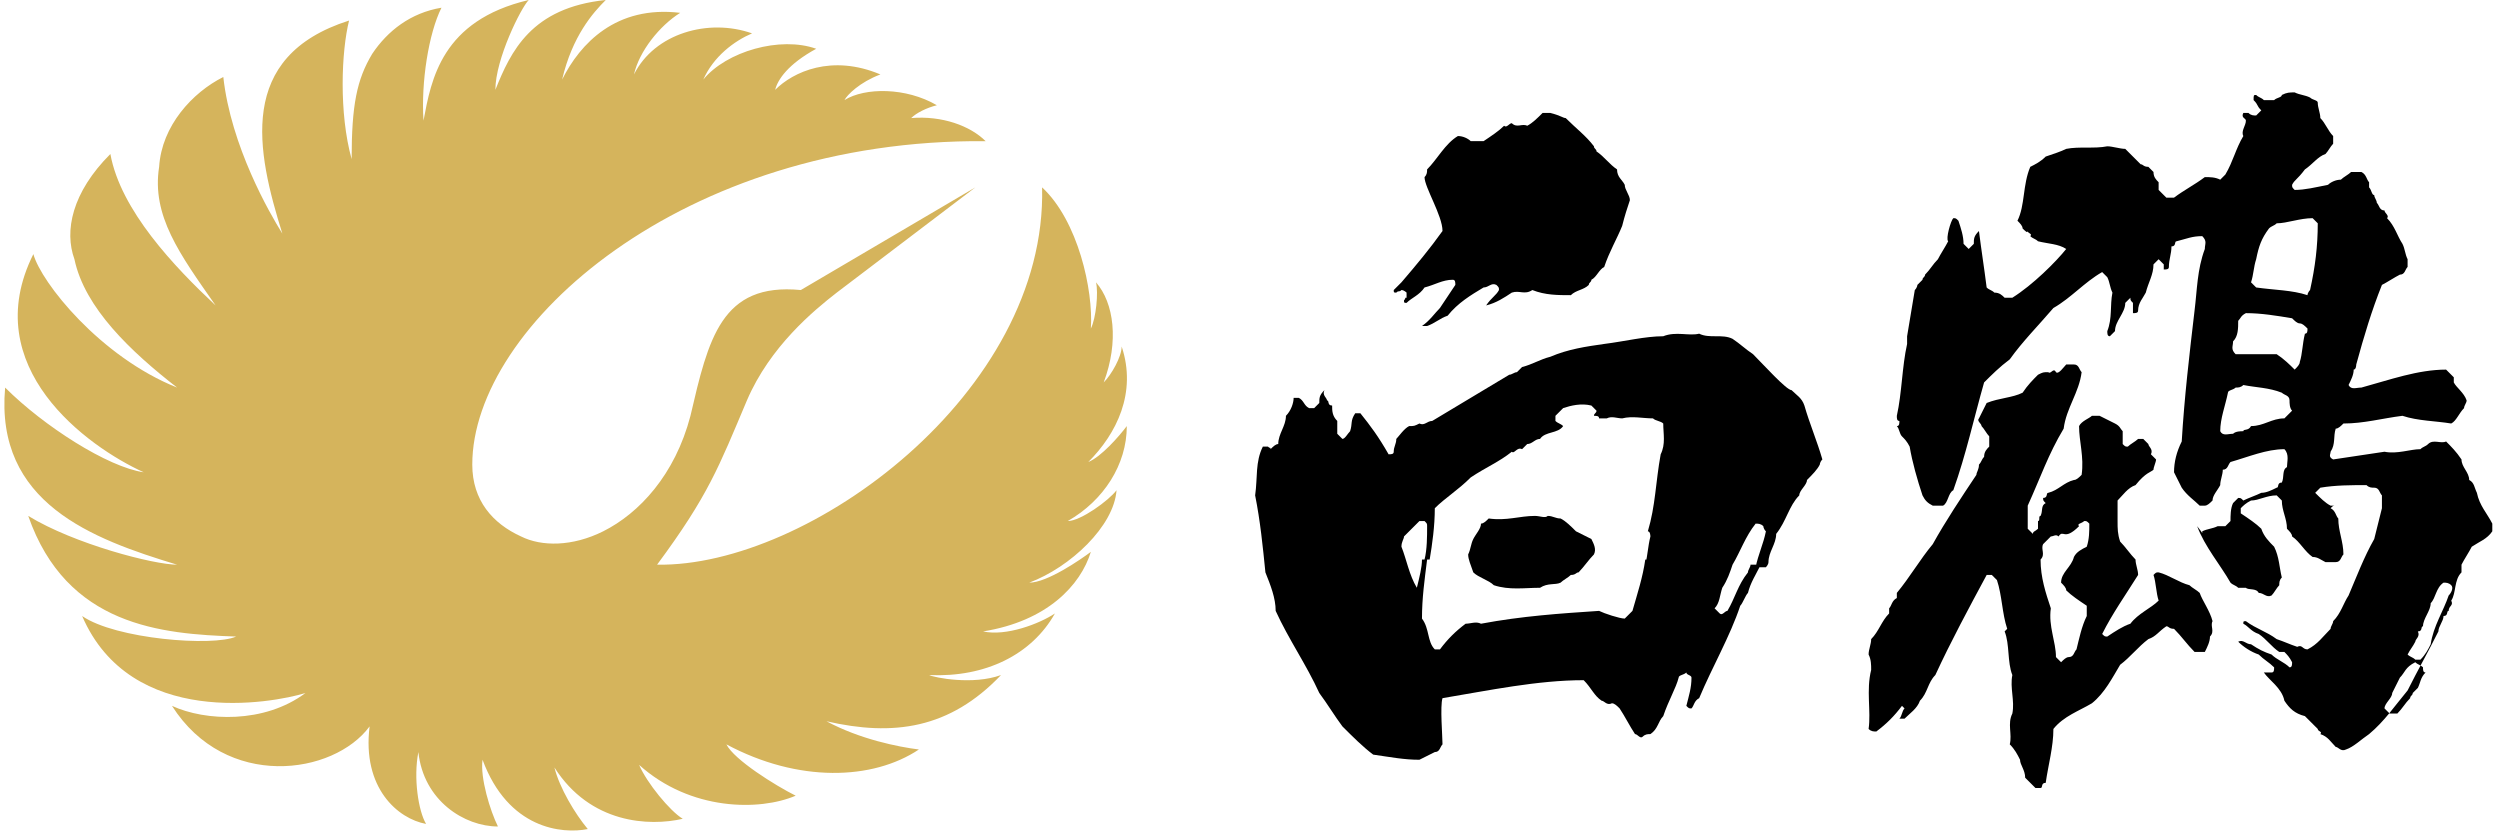
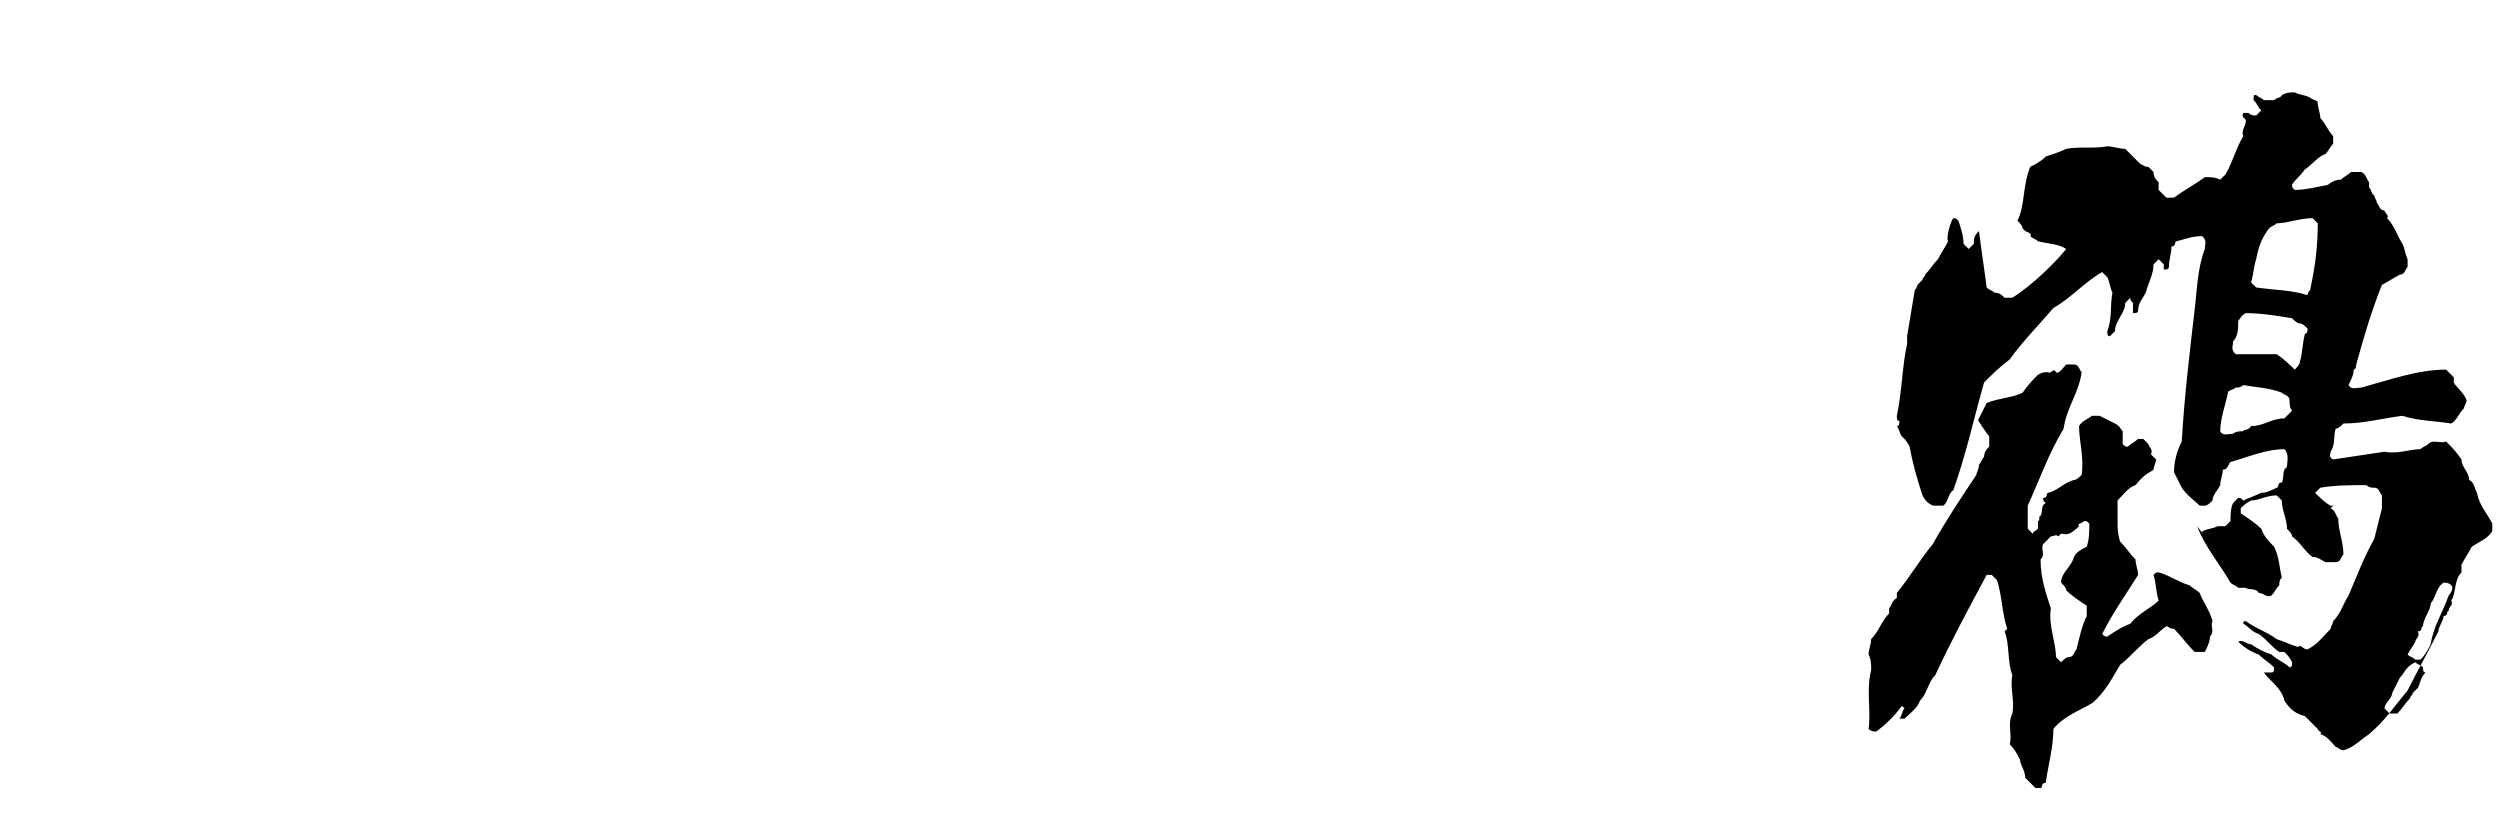
<svg xmlns="http://www.w3.org/2000/svg" version="1.1" id="レイヤー_1" x="0px" y="0px" viewBox="0 0 97.4 32.6" style="enable-background:new 0 0 97.4 32.6;" xml:space="preserve">
  <style type="text/css">
	.st0{fill:#D5B45C;}
</style>
  <g>
    <g>
      <g>
        <g>
-           <path d="M61,4.6c0.4,0.4,0.8,0.7,1.1,1.1c0,0.1,0.1,0.1,0.1,0.2c0.3,0.2,0.5,0.5,0.8,0.7C63,6.9,63.2,7,63.3,7.2      c0,0.2,0.2,0.4,0.2,0.6c-0.1,0.3-0.2,0.6-0.3,1c-0.2,0.5-0.5,1-0.7,1.6c-0.2,0.1-0.3,0.4-0.5,0.5c0,0.1-0.1,0.1-0.1,0.2      c-0.2,0.2-0.5,0.2-0.7,0.4c-0.5,0-1,0-1.5-0.2c-0.3,0.2-0.5,0-0.8,0.1c-0.3,0.2-0.6,0.4-1,0.5c0.2-0.3,0.4-0.4,0.5-0.6      c0-0.1,0-0.1-0.1-0.2c-0.2-0.1-0.3,0.1-0.5,0.1c-0.5,0.3-1,0.6-1.4,1.1c-0.3,0.1-0.5,0.3-0.8,0.4c-0.1,0-0.1,0-0.2,0      c0.3-0.2,0.5-0.5,0.7-0.7c0.2-0.3,0.4-0.6,0.6-0.9c0-0.1,0-0.2-0.1-0.2c-0.4,0-0.7,0.2-1.1,0.3c-0.2,0.3-0.5,0.4-0.7,0.6      c-0.1,0-0.1,0-0.1-0.1c0.1-0.1,0-0.1,0.1-0.1c0-0.1,0-0.1,0-0.2c0,0-0.1-0.1-0.2-0.1c-0.1,0.1-0.1,0-0.2,0.1      c-0.1,0-0.1,0-0.1-0.1c0.1-0.1,0.2-0.2,0.3-0.3c0.6-0.7,1.1-1.3,1.6-2c0-0.6-0.7-1.7-0.7-2.1c0.1-0.1,0.1-0.2,0.1-0.3      c0.4-0.4,0.7-1,1.2-1.3c0.2,0,0.4,0.1,0.5,0.2c0.2,0,0.3,0,0.5,0c0.3-0.2,0.6-0.4,0.8-0.6c0.1,0.1,0.2-0.1,0.3-0.1      c0.2,0.2,0.4,0,0.6,0.1c0.2-0.1,0.4-0.3,0.6-0.5c0.1,0,0.2,0,0.3,0C60.8,4.5,60.9,4.6,61,4.6z" />
-           <path d="M59.8,20.1c0.2,0,0.4,0.1,0.5,0c0.2,0,0.3,0.1,0.5,0.1c0.2,0.1,0.4,0.3,0.6,0.5c0.2,0.1,0.4,0.2,0.6,0.3      c0.1,0.2,0.2,0.4,0.1,0.6c-0.2,0.2-0.4,0.5-0.6,0.7c-0.1,0-0.1,0.1-0.3,0.1c-0.1,0.1-0.3,0.2-0.4,0.3c-0.2,0.1-0.5,0-0.8,0.2      c-0.6,0-1.2,0.1-1.8-0.1c-0.2-0.2-0.6-0.3-0.8-0.5c-0.1-0.3-0.2-0.5-0.2-0.7c0.1-0.2,0.1-0.4,0.2-0.6c0.1-0.2,0.3-0.4,0.3-0.6      c0.1,0,0.2-0.1,0.3-0.2C58.7,20.3,59.2,20.1,59.8,20.1z" />
-           <path d="M67.5,22c-0.1,0.3-0.2,0.6-0.4,0.9c-0.1,0.3-0.1,0.6-0.3,0.8c0.1,0.1,0.1,0.1,0.2,0.2c0.1,0.1,0.2-0.1,0.3-0.1      c0.3-0.5,0.4-1,0.8-1.5c0-0.1,0.1-0.2,0.1-0.3l0.4,0c-0.2,0.4-0.4,0.7-0.5,1.1c-0.1,0.1-0.2,0.4-0.3,0.5      c-0.4,1.2-1.1,2.4-1.6,3.6c-0.2,0.1-0.2,0.3-0.3,0.4c-0.1,0-0.1,0-0.2-0.1c0.1-0.4,0.2-0.7,0.2-1.1c0-0.1-0.2-0.1-0.2-0.2      c-0.1,0.1-0.3,0.1-0.3,0.2c-0.1,0.4-0.4,0.9-0.6,1.5c-0.2,0.2-0.2,0.5-0.5,0.7c-0.1,0-0.2,0-0.3,0.1c-0.1,0.1-0.2-0.1-0.3-0.1      c-0.2-0.3-0.4-0.7-0.6-1c-0.1-0.1-0.2-0.2-0.3-0.2c-0.2,0.1-0.3-0.1-0.4-0.1c-0.3-0.2-0.4-0.5-0.7-0.8c-1.8,0-3.7,0.4-5.5,0.7      c-0.1,0.3,0,1.5,0,1.8c-0.1,0.1-0.1,0.3-0.3,0.3c-0.2,0.1-0.4,0.2-0.6,0.3c-0.6,0-1.1-0.1-1.8-0.2c-0.4-0.3-0.8-0.7-1.2-1.1      c-0.3-0.4-0.6-0.9-0.9-1.3c-0.5-1.1-1.2-2.1-1.7-3.2c0-0.5-0.2-1-0.4-1.5c-0.1-1-0.2-2-0.4-3c0.1-0.7,0-1.3,0.3-1.9      c0.1,0,0.1,0,0.2,0c0.1,0.1,0.1,0,0.1,0.1c0.1-0.1,0.2-0.2,0.3-0.2c0-0.4,0.3-0.7,0.3-1.1c0.2-0.2,0.3-0.5,0.3-0.7      c0.1,0,0.1,0,0.2,0c0.2,0.1,0.2,0.3,0.4,0.4c0.1,0,0.1,0,0.2,0c0.1-0.1,0.1-0.1,0.2-0.2c0-0.2,0-0.3,0.2-0.5      c-0.1,0.2,0.1,0.3,0.1,0.4c0.1,0,0,0.2,0.2,0.2c0,0.2,0,0.4,0.2,0.6c0,0.1,0,0.4,0,0.5c0.1,0.1,0.1,0.1,0.2,0.2      c0.1,0,0.2-0.2,0.3-0.3c0.1-0.3,0-0.4,0.2-0.7c0.1,0,0.1,0,0.2,0c0.4,0.5,0.7,0.9,1.1,1.6c0.1,0,0.2,0,0.2-0.1      c0-0.2,0.1-0.3,0.1-0.5c0.1-0.1,0.3-0.4,0.5-0.5c0.2,0,0.2,0,0.4-0.1c0.2,0.1,0.3-0.1,0.5-0.1c1-0.6,2-1.2,3-1.8      c0.1,0,0.2-0.1,0.3-0.1c0.1-0.1,0.1-0.1,0.2-0.2c0.4-0.1,0.7-0.3,1.1-0.4c0.7-0.3,1.4-0.4,2.1-0.5c0.8-0.1,1.6-0.3,2.3-0.3      c0.5-0.2,1,0,1.4-0.1c0.4,0.2,0.9,0,1.3,0.2c0.3,0.2,0.5,0.4,0.8,0.6c0.4,0.4,1.3,1.4,1.5,1.4c0.2,0.2,0.4,0.3,0.5,0.6      c0.2,0.7,0.5,1.4,0.7,2.1c-0.1,0.1-0.1,0.2-0.1,0.2c-0.1,0.2-0.3,0.4-0.5,0.6c0,0.2-0.3,0.4-0.3,0.6c-0.4,0.4-0.5,1-0.9,1.5      c0,0.4-0.3,0.7-0.3,1.1c0,0.1-0.1,0.2-0.1,0.2l-0.4,0c0.1-0.5,0.3-0.9,0.4-1.4c-0.1-0.1-0.1-0.2-0.1-0.2      c-0.1-0.1-0.2-0.1-0.3-0.1C68,20.9,67.8,21.5,67.5,22l-3.4,0c0.1-0.4,0.1-0.7,0.2-1.1c0,0,0-0.2-0.1-0.2c0.3-1,0.3-1.9,0.5-3      c0.2-0.4,0.1-0.8,0.1-1.2c-0.1-0.1-0.3-0.1-0.4-0.2c-0.4,0-0.8-0.1-1.2,0c-0.2,0-0.4-0.1-0.6,0c0,0-0.2,0-0.3,0      c0-0.1-0.1-0.1-0.2-0.1c0-0.1,0.1-0.1,0.1-0.2c-0.1-0.1-0.1-0.1-0.2-0.2c-0.4-0.1-0.8,0-1.1,0.1c-0.1,0.1-0.2,0.2-0.3,0.3      c0,0.1,0,0.1,0,0.2c0.1,0.1,0.2,0.1,0.3,0.2c-0.2,0.3-0.7,0.2-0.9,0.5c-0.2,0-0.3,0.2-0.5,0.2c-0.1,0.1-0.1,0.1-0.2,0.2      c-0.2-0.1-0.3,0.2-0.4,0.1c-0.5,0.4-1,0.6-1.6,1c-0.5,0.5-1,0.8-1.4,1.2c0,0.7-0.1,1.4-0.2,2h-0.2c0.1-0.4,0.1-0.9,0.1-1.3      c0-0.1,0-0.1-0.1-0.2c-0.1,0-0.1,0-0.2,0c-0.2,0.2-0.4,0.4-0.6,0.6c0,0.1-0.1,0.2-0.1,0.4c0.2,0.5,0.3,1.1,0.6,1.6      c0.1-0.4,0.2-0.8,0.2-1.1h0.2c-0.1,0.8-0.2,1.5-0.2,2.3c0.3,0.4,0.2,0.9,0.5,1.2c0.1,0,0.1,0,0.2,0c0.3-0.4,0.6-0.7,1-1      c0.2,0,0.4-0.1,0.6,0c1.6-0.3,3.1-0.4,4.6-0.5c0.2,0.1,0.8,0.3,1,0.3c0.1-0.1,0.2-0.2,0.3-0.3c0.2-0.7,0.4-1.3,0.5-2L67.5,22z" />
-         </g>
+           </g>
        <path d="M76.1,8.5c0.1,0,0.1,0,0.2,0.1c0.1,0.3,0.2,0.6,0.2,0.9c0.1,0.1,0.1,0.1,0.2,0.2c0.1-0.1,0.1-0.1,0.2-0.2     c0-0.2,0-0.3,0.2-0.5c0.1,0.8,0.2,1.4,0.3,2.2c0.1,0.1,0.2,0.1,0.3,0.2c0.2,0,0.3,0.1,0.4,0.2c0.1,0,0.2,0,0.3,0     c0.8-0.5,1.7-1.4,2.1-1.9c-0.3-0.2-0.7-0.2-1.1-0.3c-0.1-0.1-0.2-0.1-0.3-0.2c0.1-0.1-0.1-0.1-0.1-0.2C79,9.1,78.9,9,78.8,8.9     c0-0.1-0.1-0.2-0.2-0.3c0.3-0.6,0.2-1.4,0.5-2.1c0.2-0.1,0.4-0.2,0.6-0.4C80,6,80.3,5.9,80.5,5.8c0.5-0.1,1.1,0,1.6-0.1     c0.2,0,0.5,0.1,0.7,0.1c0.2,0.2,0.4,0.4,0.6,0.6c0.1,0,0.1,0.1,0.3,0.1c0.1,0.1,0.1,0.1,0.2,0.2c0,0.2,0.1,0.3,0.2,0.4     c0,0.1,0,0.2,0,0.3c0.1,0.1,0.2,0.2,0.3,0.3c0.1,0,0.2,0,0.3,0c0.4-0.3,0.8-0.5,1.2-0.8c0.2,0,0.4,0,0.6,0.1     c0.1-0.1,0.1-0.1,0.2-0.2c0.3-0.5,0.4-1,0.7-1.5c-0.1-0.2,0.1-0.4,0.1-0.6c0-0.1-0.2-0.1-0.1-0.3c0.1,0,0.1,0,0.2,0     c0.1,0.1,0.2,0.1,0.3,0.1c0.1-0.1,0.1-0.1,0.2-0.2c-0.2-0.2-0.1-0.2-0.3-0.4c0-0.2,0-0.2,0.1-0.2c0.1,0.1,0.2,0.1,0.3,0.2     c0.1,0,0.3,0,0.4,0c0.1-0.1,0.3-0.1,0.3-0.2c0.2-0.1,0.3-0.1,0.5-0.1c0.2,0.1,0.4,0.1,0.6,0.2c0.1,0.1,0.3,0.1,0.3,0.2     c0,0.2,0.1,0.4,0.1,0.6c0.2,0.2,0.3,0.5,0.5,0.7c0,0.1,0,0.2,0,0.3c-0.1,0.1-0.2,0.3-0.3,0.4c-0.3,0.1-0.5,0.4-0.8,0.6     C89.5,7,89.4,7,89.3,7.2c0,0.1,0,0.1,0.1,0.2c0.4,0,0.8-0.1,1.3-0.2C90.8,7.1,91,7,91.2,7c0.1-0.1,0.3-0.2,0.4-0.3     c0.1,0,0.2,0,0.4,0c0.2,0.1,0.2,0.3,0.3,0.4c0,0.1,0,0.1,0,0.2c0.1,0.1,0.1,0.3,0.2,0.3c0,0.1,0.1,0.2,0.1,0.3     c0.1,0.1,0.1,0.3,0.3,0.3c0,0.1,0.2,0.2,0.1,0.3c0.3,0.3,0.4,0.7,0.6,1c0.1,0.2,0.1,0.4,0.2,0.6c0,0.1,0,0.2,0,0.3     c-0.1,0.1-0.1,0.3-0.3,0.3c-0.2,0.1-0.5,0.3-0.7,0.4c-0.4,1-0.7,2-1,3.1c0,0,0,0.2-0.1,0.2c0,0.2-0.1,0.4-0.2,0.6     c0.1,0.2,0.3,0.1,0.5,0.1c1.1-0.3,2.2-0.7,3.3-0.7c0.1,0.1,0.2,0.2,0.3,0.3c0,0.1,0,0.1,0,0.2c0.1,0.2,0.4,0.4,0.5,0.7     c0,0.1-0.1,0.2-0.1,0.3c-0.2,0.2-0.3,0.5-0.5,0.6c-0.6-0.1-1.3-0.1-1.9-0.3c-0.8,0.1-1.5,0.3-2.3,0.3c-0.1,0.1-0.2,0.2-0.3,0.2     c-0.1,0.3,0,0.6-0.2,0.9c0,0.1-0.1,0.2,0.1,0.3c0.7-0.1,1.3-0.2,2-0.3c0.5,0.1,1-0.1,1.4-0.1c0.1-0.1,0.2-0.1,0.3-0.2     c0.2-0.2,0.5,0,0.7-0.1c0.2,0.2,0.4,0.4,0.6,0.7c0,0.3,0.3,0.5,0.3,0.8c0.2,0.1,0.2,0.3,0.3,0.5c0.1,0.5,0.4,0.8,0.6,1.2     c0,0.1,0,0.2,0,0.3c-0.2,0.3-0.5,0.4-0.8,0.6c-0.1,0.2-0.3,0.5-0.4,0.7c0,0.1,0,0.2,0,0.3c-0.3,0.3-0.2,0.8-0.4,1.1     c0.1,0.2-0.1,0.2-0.1,0.4c-0.1,0,0,0.2-0.2,0.2c0,0.2-0.2,0.4-0.2,0.6c-0.4,0.8-0.8,1.5-1.2,2.3c-0.5,0.6-0.9,1.2-1.5,1.7     c-0.3,0.2-0.6,0.5-0.9,0.6c-0.2,0.1-0.3-0.1-0.4-0.1c-0.2-0.2-0.3-0.4-0.6-0.5c0.1-0.1-0.1-0.1-0.1-0.2c-0.2-0.2-0.3-0.3-0.5-0.5     c-0.4-0.1-0.6-0.3-0.8-0.6c-0.1-0.5-0.6-0.8-0.8-1.1c0.1,0,0.2,0,0.3,0c0.1,0,0.1-0.1,0.1-0.2c-0.2-0.2-0.4-0.3-0.6-0.5     c-0.3-0.1-0.6-0.3-0.8-0.5c0.2-0.1,0.3,0.1,0.5,0.1c0.3,0.2,0.5,0.3,0.8,0.4c0.2,0.2,0.5,0.3,0.7,0.5c0.1,0,0.1-0.1,0.1-0.2     c-0.1-0.2-0.2-0.3-0.3-0.4c-0.1,0-0.1,0-0.2,0c-0.3-0.2-0.5-0.5-0.8-0.7c-0.3-0.1-0.4-0.3-0.6-0.4c0-0.1,0-0.1,0.1-0.1     c0.4,0.3,0.8,0.4,1.2,0.7c0.3,0.1,0.5,0.2,0.8,0.3c0.2-0.1,0.2,0.1,0.4,0.1c0.4-0.2,0.6-0.5,0.9-0.8c0-0.1,0.1-0.2,0.1-0.3     c0.3-0.3,0.4-0.7,0.6-1c0.3-0.7,0.6-1.5,1-2.2c0.1-0.4,0.2-0.8,0.3-1.2c0-0.2,0-0.3,0-0.5c-0.1-0.1-0.1-0.3-0.3-0.3     c-0.1,0-0.2,0-0.3-0.1c-0.6,0-1.2,0-1.8,0.1c-0.1,0.1-0.1,0.1-0.2,0.2c0.2,0.2,0.4,0.4,0.6,0.5c0.1,0,0.1,0,0.2,0     c-0.1,0-0.1,0-0.2,0.1c0.2,0.1,0.2,0.3,0.3,0.4c0,0.5,0.2,0.9,0.2,1.4c-0.1,0.1-0.1,0.3-0.3,0.3c-0.2,0-0.3,0-0.4,0     c-0.2-0.1-0.3-0.2-0.5-0.2c-0.3-0.2-0.5-0.6-0.8-0.8c0-0.1-0.1-0.2-0.2-0.3c0-0.4-0.2-0.7-0.2-1.1c-0.1-0.1-0.1-0.1-0.2-0.2     c-0.4,0-0.7,0.2-1,0.2c-0.2,0.1-0.3,0.2-0.4,0.3c0,0.1,0,0.1,0,0.2c0.3,0.2,0.6,0.4,0.8,0.6c0.1,0.3,0.3,0.5,0.5,0.7     c0.2,0.4,0.2,0.8,0.3,1.2c-0.1,0.1-0.1,0.2-0.1,0.3c-0.1,0.1-0.2,0.3-0.3,0.4c-0.2,0.1-0.3-0.1-0.5-0.1c-0.1-0.2-0.4-0.1-0.5-0.2     c-0.1,0-0.2,0-0.3,0c-0.1-0.1-0.2-0.1-0.3-0.2c-0.4-0.7-1-1.4-1.3-2.2C86,21,85.9,21,85.8,20.9c0-0.1,0-0.2,0-0.2     c0.2-0.1,0.4-0.1,0.6-0.2c0.1,0,0.2,0,0.3,0c0.1-0.1,0.1-0.1,0.2-0.2c0-0.2,0-0.5,0.1-0.7c0.1-0.1,0.1-0.1,0.2-0.2     c0.1,0,0.1,0,0.2,0.1c0.2-0.1,0.5-0.2,0.7-0.3c0.2,0,0.4-0.1,0.6-0.2c0.1,0,0-0.2,0.2-0.2c0.1-0.2,0-0.5,0.2-0.6     c0-0.2,0.1-0.5-0.1-0.7c-0.7,0-1.4,0.3-2.1,0.5c-0.1,0.1-0.1,0.3-0.3,0.3c0,0.2-0.1,0.4-0.1,0.6c-0.1,0.2-0.3,0.4-0.3,0.6     c-0.1,0.1-0.2,0.2-0.3,0.2c-0.1,0-0.1,0-0.2,0c-0.2-0.2-0.5-0.4-0.7-0.7c-0.1-0.2-0.2-0.4-0.3-0.6c0-0.4,0.1-0.8,0.3-1.2     c0.1-1.7,0.3-3.4,0.5-5.1c0.1-0.8,0.1-1.6,0.4-2.4c0-0.2,0.1-0.3-0.1-0.5c-0.4,0-0.6,0.1-1,0.2c-0.1,0,0,0.2-0.2,0.2     c0,0.3-0.1,0.5-0.1,0.8c0,0.1-0.1,0.1-0.2,0.1c0-0.1,0-0.1,0-0.2c-0.1-0.1-0.1-0.1-0.2-0.2c-0.1,0.1-0.1,0.1-0.2,0.2     c0,0.4-0.2,0.7-0.3,1.1c-0.1,0.2-0.3,0.4-0.3,0.7c0,0.1-0.1,0.1-0.2,0.1c0-0.2,0-0.2,0-0.4c-0.1-0.1-0.1-0.1-0.1-0.2     c-0.1,0.1-0.1,0.1-0.2,0.2c0,0.4-0.4,0.7-0.4,1.1c-0.1,0.1-0.1,0.1-0.2,0.2c-0.1,0-0.1-0.1-0.1-0.2c0.2-0.5,0.1-1,0.2-1.5     c-0.1-0.2-0.1-0.4-0.2-0.6c-0.1-0.1-0.1-0.1-0.2-0.2c-0.7,0.4-1.2,1-1.9,1.4c-0.6,0.7-1.2,1.3-1.7,2c-0.4,0.3-0.7,0.6-1,0.9     c-0.4,1.4-0.7,2.8-1.2,4.2c-0.2,0.1-0.2,0.5-0.4,0.6c-0.1,0-0.3,0-0.4,0c-0.2-0.1-0.3-0.2-0.4-0.4c-0.2-0.6-0.4-1.3-0.5-1.9     c-0.1-0.2-0.2-0.3-0.3-0.4c-0.1-0.1-0.1-0.3-0.2-0.4c0.1,0,0.1-0.1,0.1-0.2c-0.1,0-0.1-0.1-0.1-0.2c0.2-0.9,0.2-1.9,0.4-2.8     c0,0,0-0.3,0-0.3c0.1-0.6,0.2-1.2,0.3-1.8c0.1-0.1,0.1-0.2,0.1-0.2c0.1-0.1,0.1-0.1,0.2-0.2c0-0.1,0.1-0.1,0.1-0.2     c0.2-0.2,0.3-0.4,0.5-0.6c0.1-0.2,0.3-0.5,0.4-0.7C75.8,9.3,76,8.6,76.1,8.5z M83.9,18.3c0-0.1,0.1-0.3,0.1-0.4     c-0.1-0.1-0.1-0.1-0.2-0.2c0.1-0.2-0.1-0.3-0.1-0.4c-0.1-0.1-0.1-0.1-0.2-0.2c-0.1,0-0.1,0-0.2,0c-0.1,0.1-0.3,0.2-0.4,0.3     c-0.1,0-0.1,0-0.2-0.1c0-0.2,0-0.3,0-0.5c-0.1-0.1-0.1-0.2-0.3-0.3c-0.2-0.1-0.4-0.2-0.6-0.3c-0.1,0-0.2,0-0.3,0     c-0.1,0.1-0.4,0.2-0.5,0.4c0,0.6,0.2,1.2,0.1,1.9c-0.1,0.1-0.2,0.2-0.3,0.2c-0.4,0.1-0.6,0.4-1,0.5c-0.1,0,0,0.2-0.2,0.2     c0,0.1,0,0.1,0.1,0.2c-0.2,0.1-0.1,0.3-0.2,0.5c-0.1,0,0,0.2-0.1,0.2c0,0.1,0,0.2,0,0.3c-0.1,0.1-0.2,0.1-0.2,0.2     c-0.1-0.1-0.1-0.1-0.2-0.2c0-0.3,0-0.7,0-0.9c0.5-1.1,0.8-2,1.4-3c0.1-0.8,0.6-1.4,0.7-2.2c-0.1-0.1-0.1-0.3-0.3-0.3     c-0.1,0-0.2,0-0.3,0c-0.1,0.1-0.3,0.4-0.4,0.3c-0.1-0.2-0.2,0.1-0.3,0c-0.2,0-0.2,0-0.4,0.1c-0.2,0.2-0.4,0.4-0.6,0.7     c-0.4,0.2-0.9,0.2-1.4,0.4c-0.1,0.2-0.2,0.4-0.3,0.6c-0.1,0.1,0.1,0.2,0.1,0.3c0.1,0.1,0.2,0.3,0.3,0.4c0,0.1,0,0.3,0,0.4     c-0.1,0.1-0.2,0.2-0.2,0.4c-0.1,0.1-0.1,0.2-0.2,0.3c0,0.2-0.1,0.3-0.1,0.4c-0.6,0.9-1.2,1.8-1.7,2.7c-0.5,0.6-0.9,1.3-1.4,1.9     c0,0.1,0,0.1,0,0.2c-0.2,0.1-0.2,0.3-0.3,0.4c0,0.1,0,0.1,0,0.2c-0.3,0.3-0.4,0.7-0.7,1c0,0.2-0.1,0.4-0.1,0.6     c0.1,0.2,0.1,0.4,0.1,0.6c-0.2,0.8,0,1.6-0.1,2.3c0.1,0.1,0.2,0.1,0.3,0.1c0.4-0.3,0.7-0.6,1-1c0,0,0.1,0.1,0.1,0.1     c-0.1,0.1-0.1,0.3-0.2,0.4c0.1,0,0.1,0,0.2,0c0.2-0.2,0.5-0.4,0.6-0.7c0.3-0.3,0.3-0.7,0.6-1c0.6-1.3,1.3-2.6,2-3.9     c0.1,0,0.1,0,0.2,0c0.1,0.1,0.1,0.1,0.2,0.2c0.2,0.6,0.2,1.3,0.4,1.9c0,0-0.1,0.1-0.1,0.1c0.2,0.5,0.1,1.2,0.3,1.7     c-0.1,0.5,0.1,1,0,1.5c-0.2,0.4,0,0.8-0.1,1.2c0.2,0.2,0.3,0.4,0.4,0.6c0,0.2,0.2,0.4,0.2,0.7c0.1,0.1,0.3,0.3,0.4,0.4     c0.1,0,0.1,0,0.2,0c0.1,0,0-0.2,0.2-0.2c0.1-0.7,0.3-1.4,0.3-2.1c0.4-0.5,1-0.7,1.5-1c0.5-0.4,0.8-1,1.1-1.5     c0.4-0.3,0.7-0.7,1.1-1c0.3-0.1,0.4-0.3,0.7-0.5c0.1,0,0.1,0.1,0.3,0.1c0.3,0.3,0.5,0.6,0.8,0.9c0.1,0,0.3,0,0.4,0     c0.1-0.2,0.2-0.4,0.2-0.6c0.2-0.2,0-0.4,0.1-0.6c-0.1-0.4-0.4-0.8-0.5-1.1c-0.1-0.1-0.3-0.2-0.4-0.3c-0.4-0.1-0.8-0.4-1.2-0.5     c-0.1,0-0.1,0-0.2,0.1c0.1,0.3,0.1,0.7,0.2,1c-0.3,0.3-0.8,0.5-1.1,0.9c-0.3,0.1-0.6,0.3-0.9,0.5c-0.1,0-0.1,0-0.2-0.1     c0.4-0.8,0.9-1.5,1.4-2.3c0-0.2-0.1-0.4-0.1-0.6c-0.2-0.2-0.4-0.5-0.6-0.7c-0.1-0.3-0.1-0.5-0.1-0.8c0,0,0-0.2,0-0.3     c0-0.2,0-0.3,0-0.5c0.2-0.2,0.4-0.5,0.7-0.6C83.6,18.4,83.8,18.4,83.9,18.3z M90,11.3c0.2-0.9,0.3-1.7,0.3-2.6     c-0.1-0.1-0.1-0.1-0.2-0.2c-0.5,0-1,0.2-1.4,0.2c-0.1,0.1-0.2,0.1-0.3,0.2c-0.3,0.4-0.4,0.7-0.5,1.2c-0.1,0.3-0.1,0.6-0.2,0.9     c0.1,0.1,0.1,0.1,0.2,0.2c0.7,0.1,1.4,0.1,2,0.3C89.9,11.4,90,11.3,90,11.3z M89.8,13c0.1,0,0.1-0.1,0.1-0.2     c-0.1-0.1-0.2-0.2-0.3-0.2c-0.1,0-0.2-0.1-0.3-0.2c-0.6-0.1-1.2-0.2-1.8-0.2c-0.2,0.1-0.2,0.2-0.3,0.3c0,0.3,0,0.6-0.2,0.8     c0,0.2-0.1,0.3,0.1,0.5c0.5,0,1.1,0,1.6,0c0.3,0.2,0.5,0.4,0.7,0.6c0.1-0.1,0.2-0.2,0.2-0.3C89.7,13.8,89.7,13.4,89.8,13z      M89.2,15.6c0-0.2-0.2-0.2-0.3-0.3c-0.5-0.2-1-0.2-1.5-0.3c-0.1,0.1-0.2,0.1-0.3,0.1c-0.1,0.1-0.3,0.1-0.3,0.2     c-0.1,0.5-0.3,1-0.3,1.5c0.1,0.2,0.3,0.1,0.5,0.1c0.1-0.1,0.3-0.1,0.4-0.1c0-0.1,0.2,0,0.3-0.2c0.5,0,0.8-0.3,1.3-0.3     c0.1-0.1,0.2-0.2,0.3-0.3C89.2,15.9,89.2,15.7,89.2,15.6z M95.5,22.8c-0.1-0.1-0.2-0.1-0.3-0.1c-0.3,0.2-0.3,0.6-0.5,0.8     c0,0.3-0.3,0.6-0.3,0.9c-0.1,0,0,0.2-0.2,0.2c0.1,0.2-0.1,0.3-0.1,0.4c-0.1,0.2-0.2,0.3-0.3,0.5c0.1,0.1,0.2,0.1,0.3,0.2     c0.1,0,0.1,0,0.2,0c0.2-0.2,0.3-0.4,0.4-0.6c0.1-0.7,0.5-1.3,0.7-1.9C95.5,23.1,95.6,22.9,95.5,22.8z M93.5,26.4     c-0.1,0.2-0.2,0.4-0.3,0.6c0,0.2-0.3,0.4-0.3,0.6c0.1,0.1,0.1,0.1,0.2,0.2c0.1,0,0.2,0,0.3,0c0.2-0.2,0.3-0.4,0.5-0.6     c0-0.1,0.1-0.1,0.1-0.2c0.1-0.1,0.1-0.1,0.2-0.2c0.1-0.2,0.1-0.4,0.3-0.6c-0.1,0-0.1-0.1-0.1-0.2c-0.1-0.1-0.2-0.1-0.3-0.2     C93.7,26,93.7,26.2,93.5,26.4z M81.2,20.3c0.1,0,0.1,0,0.2,0.1c0,0.3,0,0.6-0.1,0.9c-0.2,0.1-0.4,0.2-0.5,0.4     c-0.1,0.4-0.5,0.6-0.5,1c0.1,0.1,0.2,0.2,0.2,0.3c0.2,0.2,0.5,0.4,0.8,0.6c0,0.1,0,0.3,0,0.4c-0.2,0.4-0.3,0.9-0.4,1.3     c-0.1,0.1-0.1,0.3-0.3,0.3c-0.1,0-0.2,0.1-0.3,0.2c-0.1-0.1-0.1-0.1-0.2-0.2c0-0.6-0.3-1.2-0.2-1.9c-0.2-0.6-0.4-1.2-0.4-1.9     c0.2-0.2,0-0.4,0.1-0.6c0.1-0.1,0.2-0.2,0.3-0.3c0.1,0,0.2-0.1,0.3,0c0.2-0.3,0.2,0.2,0.8-0.4C80.9,20.4,81.1,20.4,81.2,20.3z" />
      </g>
    </g>
    <g>
      <g>
        <g>
-           <path class="st0" d="M6.2,6.5C6.3,4.9,7.5,3.6,8.7,3C9,5.7,10.5,8.3,11,9.1c-1-3.2-1.8-6.9,2.6-8.3c-0.3,1.2-0.4,3.6,0.1,5.4      c0-2.1,0.2-3.1,0.8-4.1c0.6-0.9,1.5-1.6,2.7-1.8c-0.5,1-0.8,2.9-0.7,4.4c0.3-1.6,0.7-3.9,4.1-4.7c-0.3,0.3-1.3,2.3-1.3,3.5      C19.9,2,20.7,0.3,23.6,0c-0.5,0.5-1.3,1.4-1.7,3.1c0.7-1.4,2.1-2.9,4.6-2.6C25.7,1,24.9,2,24.7,2.9c0.8-1.6,2.9-2.2,4.6-1.6      c-0.7,0.3-1.5,0.9-1.9,1.8c0.9-1.1,3-1.7,4.4-1.2c-1.1,0.6-1.5,1.2-1.6,1.6c0.7-0.7,2.2-1.4,4.1-0.6c-0.8,0.3-1.3,0.8-1.4,1      c0.8-0.5,2.4-0.5,3.6,0.2c-0.4,0.1-0.8,0.3-1,0.5c1.2-0.1,2.3,0.3,2.9,0.9c-11.8-0.1-20,7.2-20,12.6c0,1.4,0.8,2.3,1.9,2.8      c0.8,0.4,2,0.4,3.2-0.2c1.4-0.7,2.8-2.2,3.4-4.5c0.7-3,1.2-5.2,4.3-4.9l6.8-4l0,0l-5.4,4.1c-0.9,0.7-2.6,2.1-3.5,4.2      c-1.1,2.6-1.5,3.7-3.5,6.4c5.9,0.1,15.2-6.7,15-14.7c1.4,1.3,2,4,1.9,5.5c0.2-0.4,0.3-1.4,0.2-1.8c0.7,0.8,0.9,2.3,0.3,3.9      c0.3-0.3,0.7-1,0.7-1.4c0.6,1.8-0.2,3.4-1.3,4.5c0.5-0.2,1.2-1,1.5-1.4c0,1.5-0.9,2.9-2.3,3.7c0.5,0,1.6-0.8,1.9-1.2      c-0.1,1.4-1.8,3-3.4,3.6c0.7,0,2-0.9,2.4-1.2c-0.4,1.3-1.7,2.7-4.2,3.1c0.9,0.2,2.2-0.3,2.8-0.7c-0.9,1.6-2.7,2.5-4.9,2.4      c0.2,0.1,1.7,0.4,2.8,0c-2,2.1-4.2,2.4-6.8,1.8c1.3,0.7,2.8,1,3.6,1.1c-1.8,1.2-4.7,1.3-7.5-0.2c0.3,0.6,1.9,1.6,2.7,2      c-1.4,0.6-4.1,0.6-6.1-1.2c0.3,0.7,1.2,1.8,1.7,2.1c-1.3,0.3-3.6,0.2-5-2c0.2,0.8,0.8,1.8,1.3,2.4c-1,0.2-3.1,0-4.1-2.7      c-0.1,0.7,0.3,2,0.6,2.6c-1.3,0-2.9-1-3.1-2.9c-0.2,1,0,2.3,0.3,2.8c-1.1-0.2-2.5-1.4-2.2-3.8c-1.4,1.9-5.6,2.5-7.7-0.8      c1.3,0.6,3.6,0.7,5.2-0.5c-1.3,0.4-6.8,1.4-8.7-3c1.3,0.9,5.1,1.2,6,0.8c-2.9-0.1-6.6-0.4-8.1-4.7c1.8,1.1,4.9,1.9,5.8,1.9      c-3.3-1-7.1-2.4-6.7-6.9c1.5,1.5,4,3.1,5.4,3.3c-2.2-1-6.5-4.1-4.3-8.5c0.3,1.1,2.6,4,5.6,5.2c-1.8-1.4-3.6-3.1-4-5      C2.5,9,2.8,7.5,4.3,6c0.4,2.2,2.5,4.4,4.1,5.9C7,9.9,5.9,8.4,6.2,6.5z" />
-         </g>
+           </g>
      </g>
    </g>
  </g>
</svg>